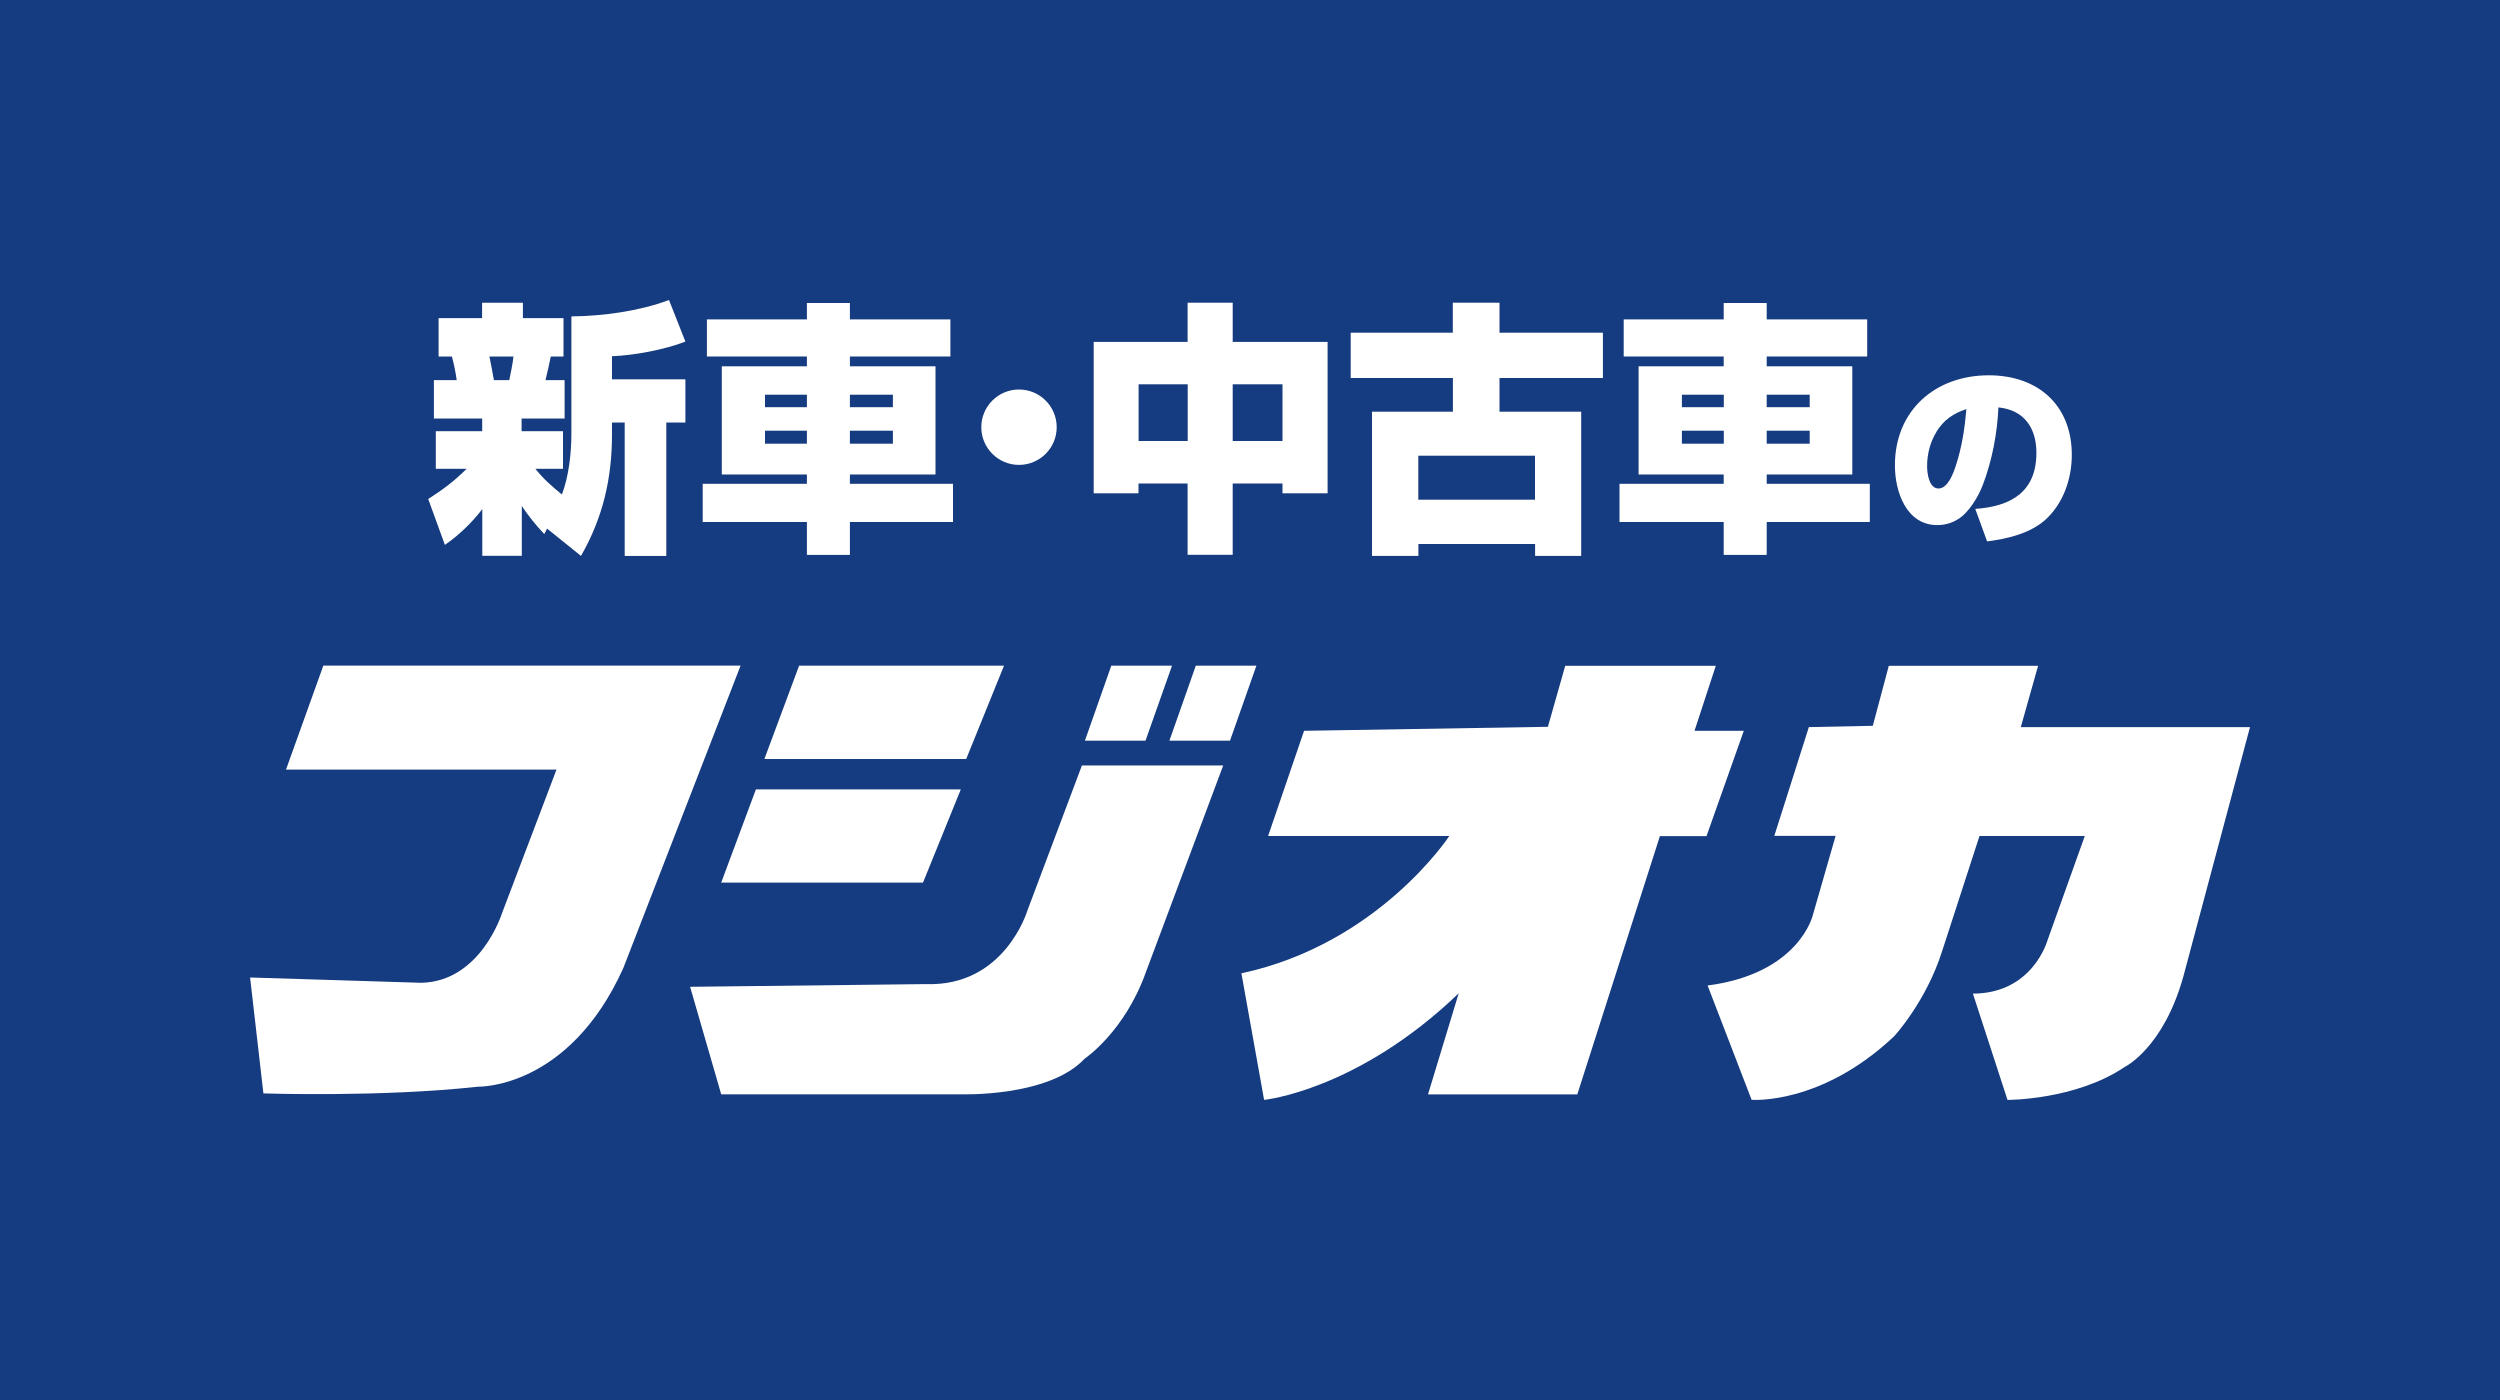
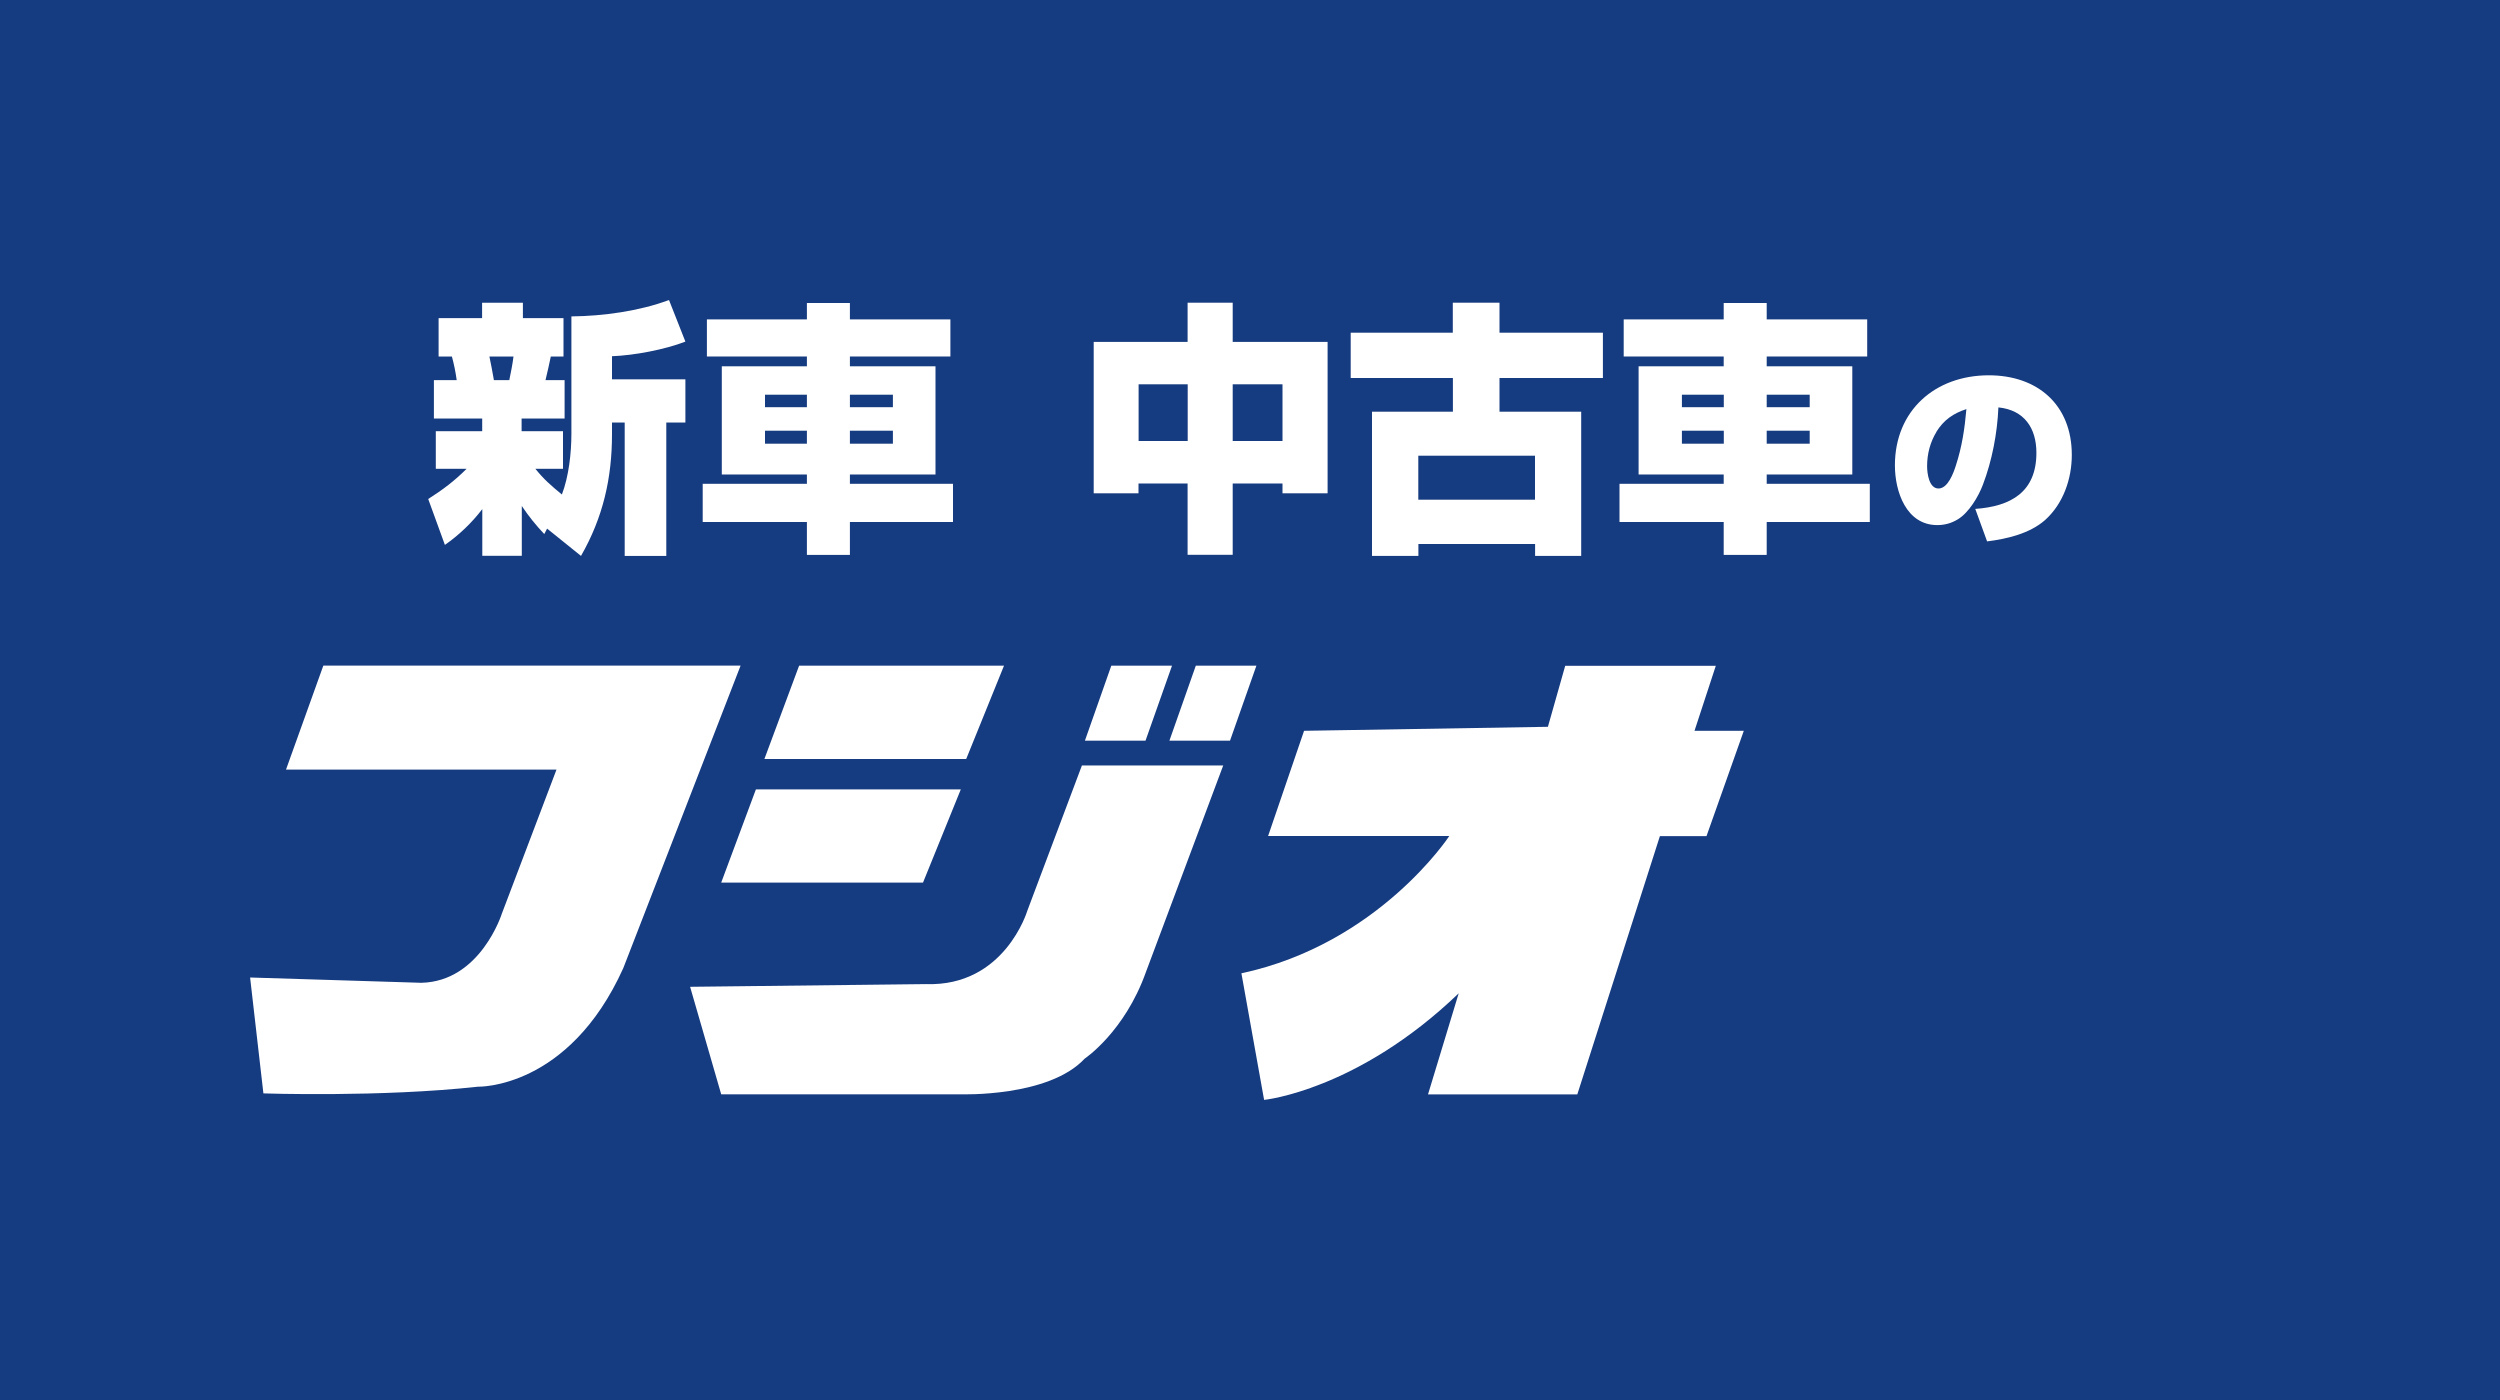
<svg xmlns="http://www.w3.org/2000/svg" id="_レイヤー_2" viewBox="0 0 250 140">
  <defs>
    <style>.cls-1{fill:#153b80;}.cls-1,.cls-2{stroke-width:0px;}.cls-2{fill:#fff;}</style>
  </defs>
  <g id="_レイヤー_1-2">
    <rect class="cls-1" width="250" height="140" />
    <path class="cls-2" d="M32.33,66.57l-3.73,10.39h27.05l-5.46,14.39s-2.13,6.8-8.06,6.93l-17.12-.53,1.33,11.59s11.73.4,21.46-.67c0,0,9.06.27,14.53-11.86l11.73-30.25h-41.71Z" />
    <polygon class="cls-2" points="79.91 66.57 76.44 75.9 96.62 75.9 100.4 66.57 79.91 66.57" />
    <polygon class="cls-2" points="75.59 78.94 72.12 88.26 92.3 88.26 96.08 78.94 75.59 78.94" />
    <path class="cls-2" d="M69.01,98.68l3.11,10.75h23.96s8.78.31,12.38-3.56c0,0,4-2.67,6.13-8.66l7.73-20.66h-14.13l-5.46,14.53s-2.27,7.6-10.13,7.33l-23.59.27Z" />
    <polygon class="cls-2" points="108.49 74.07 111.13 66.57 117.2 66.57 114.55 74.07 108.49 74.07" />
    <polygon class="cls-2" points="116.94 74.07 119.58 66.57 125.64 66.57 123 74.07 116.94 74.07" />
    <path class="cls-2" d="M130.41,73.07l-3.6,10.53h18.12s-7.06,10.79-20.79,13.73l2.27,12.66s9.33-.93,19.46-10.66l-3.07,10.11h14.93l8.26-25.83h4.66l3.73-10.53h-4.93l2.13-6.5h-15.06l-1.73,6.1-24.39.4Z" />
-     <path class="cls-2" d="M180.89,72.7l-3.46,10.89h6.13l-2.27,7.9s-1.33,5.86-10.53,7.06l4.4,11.43s6.93.57,14.26-6.36c0,0,3.2-3.46,4.8-8.53l3.73-11.49h10.53l-3.73,10.43s-1.47,5.33-7.46,5.33l3.46,10.63s6.8.03,11.73-3.3c0,0,3.86-1.87,5.86-9.06l6.66-24.92h-22.92l1.73-6.13h-14.93l-1.6,6-6.4.13Z" />
    <path class="cls-2" d="M54.43,53.41c-.85-.9-1.56-1.78-2.25-2.81v4.98h-3.95v-4.67c-1.03,1.35-2.33,2.6-3.74,3.58l-1.67-4.59c1.46-.93,2.62-1.8,3.84-3.02h-3.08v-3.76h4.64v-1.27h-4.83v-3.84h2.28c-.11-.8-.27-1.59-.48-2.36h-1.33v-3.84h4.35v-1.54h4.08v1.54h4.06v3.84h-1.27c-.16.8-.34,1.56-.53,2.36h1.91v3.84h-4.3v1.27h4.14v3.76h-2.76c.82,1.03,1.59,1.7,2.65,2.57.69-1.8.95-4.16.95-6.07v-11.74c3.15-.03,6.81-.53,9.76-1.64l1.64,4.16c-2.07.8-5.12,1.38-7.34,1.46v2.31h7.34v4.32h-1.91v13.34h-4.16v-13.34h-1.27v1.17c0,4.4-.9,8.33-3.1,12.17l-3.39-2.73-.29.56ZM48.94,35.65c.16.8.32,1.56.45,2.36h1.54c.16-.77.32-1.56.42-2.36h-2.41Z" />
    <path class="cls-2" d="M95.04,31.94v3.71h-10.05v.98h8.56v10.82h-8.56v.93h10.31v3.82h-10.31v3.29h-4.3v-3.29h-10.42v-3.82h10.42v-.93h-8.51v-10.82h8.51v-.98h-10v-3.71h10v-1.64h4.3v1.64h10.05ZM76.5,39.47v1.25h4.19v-1.25h-4.19ZM76.5,43.07v1.3h4.19v-1.3h-4.19ZM84.99,39.47v1.25h4.3v-1.25h-4.3ZM84.99,43.07v1.3h4.3v-1.3h-4.3Z" />
-     <path class="cls-2" d="M105.67,42.72c0,2.08-1.69,3.77-3.77,3.77s-3.77-1.69-3.77-3.77,1.69-3.77,3.77-3.77,3.77,1.69,3.77,3.77Z" />
    <path class="cls-2" d="M118.76,48.35h-4.91v.98h-4.48v-15.14h9.39v-3.92h4.51v3.92h9.49v15.14h-4.51v-.98h-4.98v7.13h-4.51v-7.13ZM113.86,38.43v5.67h4.91v-5.67h-4.91ZM123.27,38.43v5.67h4.98v-5.67h-4.98Z" />
    <path class="cls-2" d="M145.28,37.8h-10.21v-4.53h10.21v-3h4.67v3h10.34v4.53h-10.34v3.37h8.17v14.42h-4.61v-1.19h-11.67v1.19h-4.64v-14.42h8.09v-3.37ZM141.83,45.57v4.4h11.67v-4.4h-11.67Z" />
    <path class="cls-2" d="M186.72,31.94v3.71h-10.05v.98h8.56v10.82h-8.56v.93h10.31v3.82h-10.31v3.29h-4.3v-3.29h-10.42v-3.82h10.42v-.93h-8.51v-10.82h8.51v-.98h-10v-3.71h10v-1.64h4.3v1.64h10.05ZM168.19,39.47v1.25h4.19v-1.25h-4.19ZM168.19,43.07v1.3h4.19v-1.3h-4.19ZM176.67,39.47v1.25h4.3v-1.25h-4.3ZM176.67,43.07v1.3h4.3v-1.3h-4.3Z" />
    <path class="cls-2" d="M197.53,50.89c3.55-.25,6.11-1.68,6.11-5.61,0-2.48-1.22-4.28-3.8-4.54-.11,2.58-.63,5.32-1.55,7.73-.44,1.18-1.41,2.81-2.52,3.47-.63.38-1.3.57-2.04.57-3.11,0-4.24-3.36-4.24-5.97,0-5.5,4.03-9.01,9.39-9.01,4.89,0,8.3,2.96,8.3,7.96,0,2.4-.86,4.9-2.69,6.53-1.55,1.35-3.8,1.87-5.78,2.12l-1.18-3.24ZM193.65,43.18c-.63,1.03-.94,2.21-.94,3.44,0,.71.19,2.23,1.14,2.23s1.51-1.58,1.74-2.31c.61-1.87.88-3.68,1.05-5.63-1.3.42-2.27,1.09-3,2.27Z" />
  </g>
</svg>